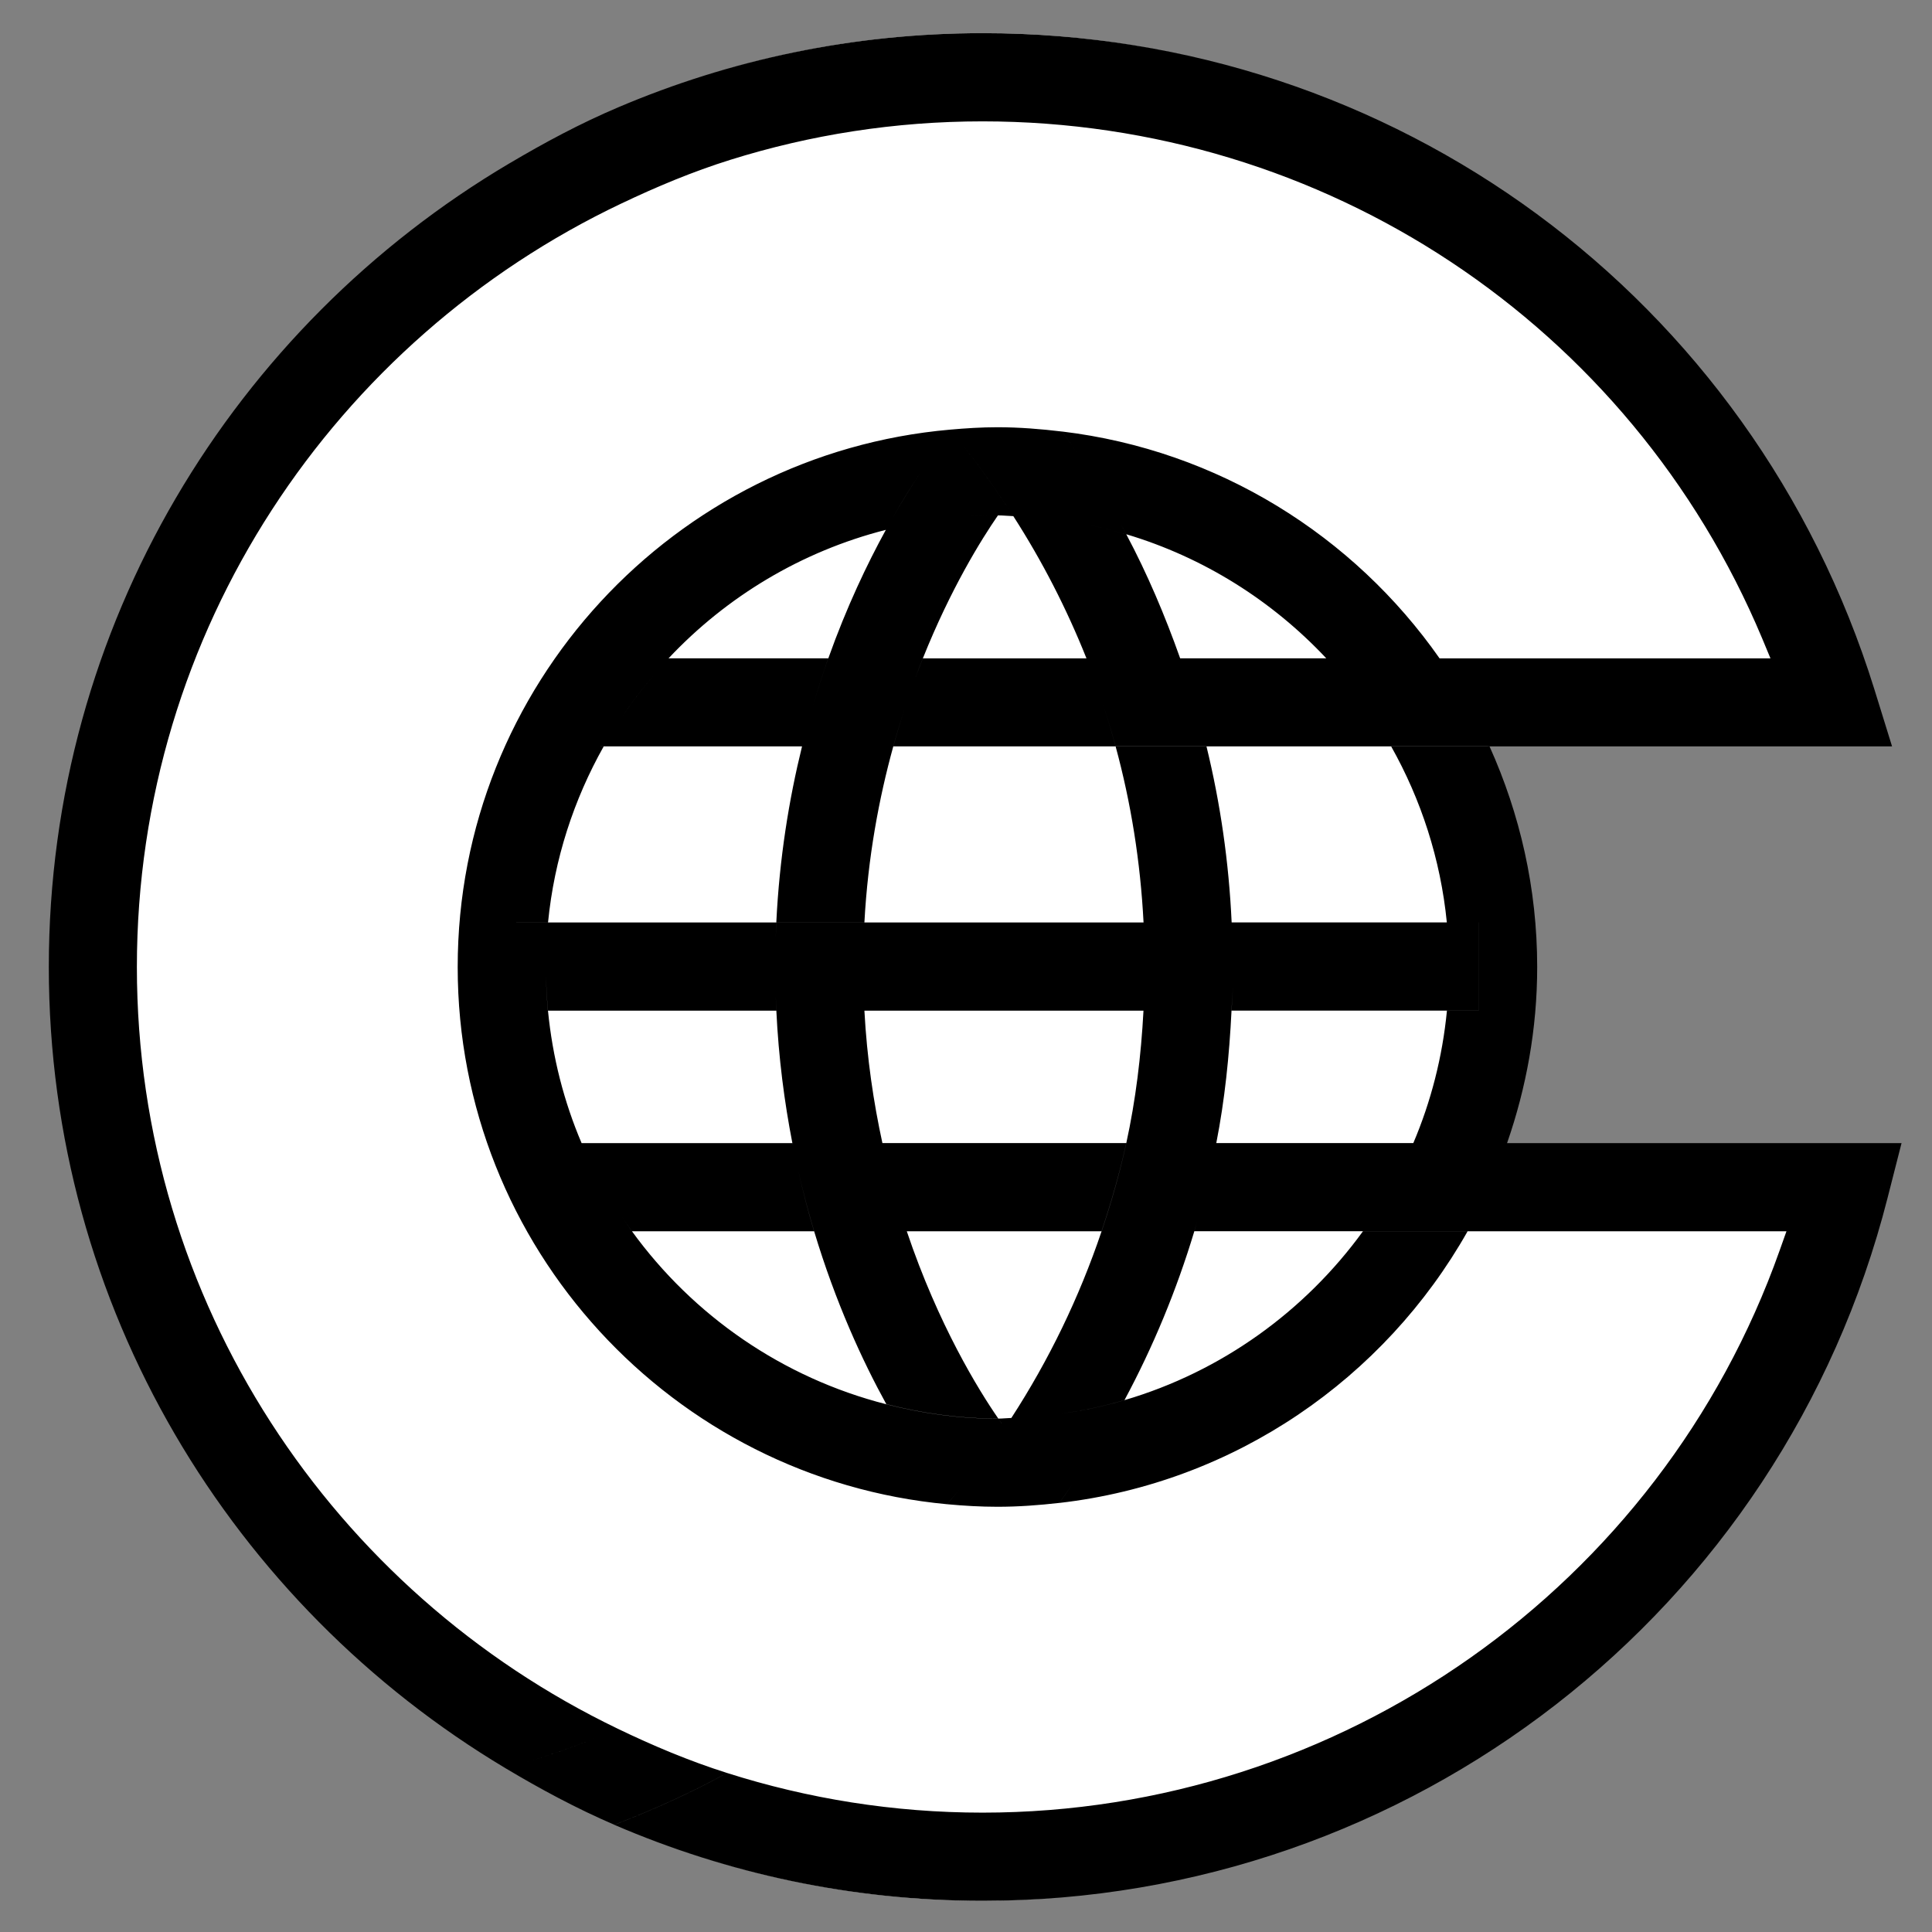
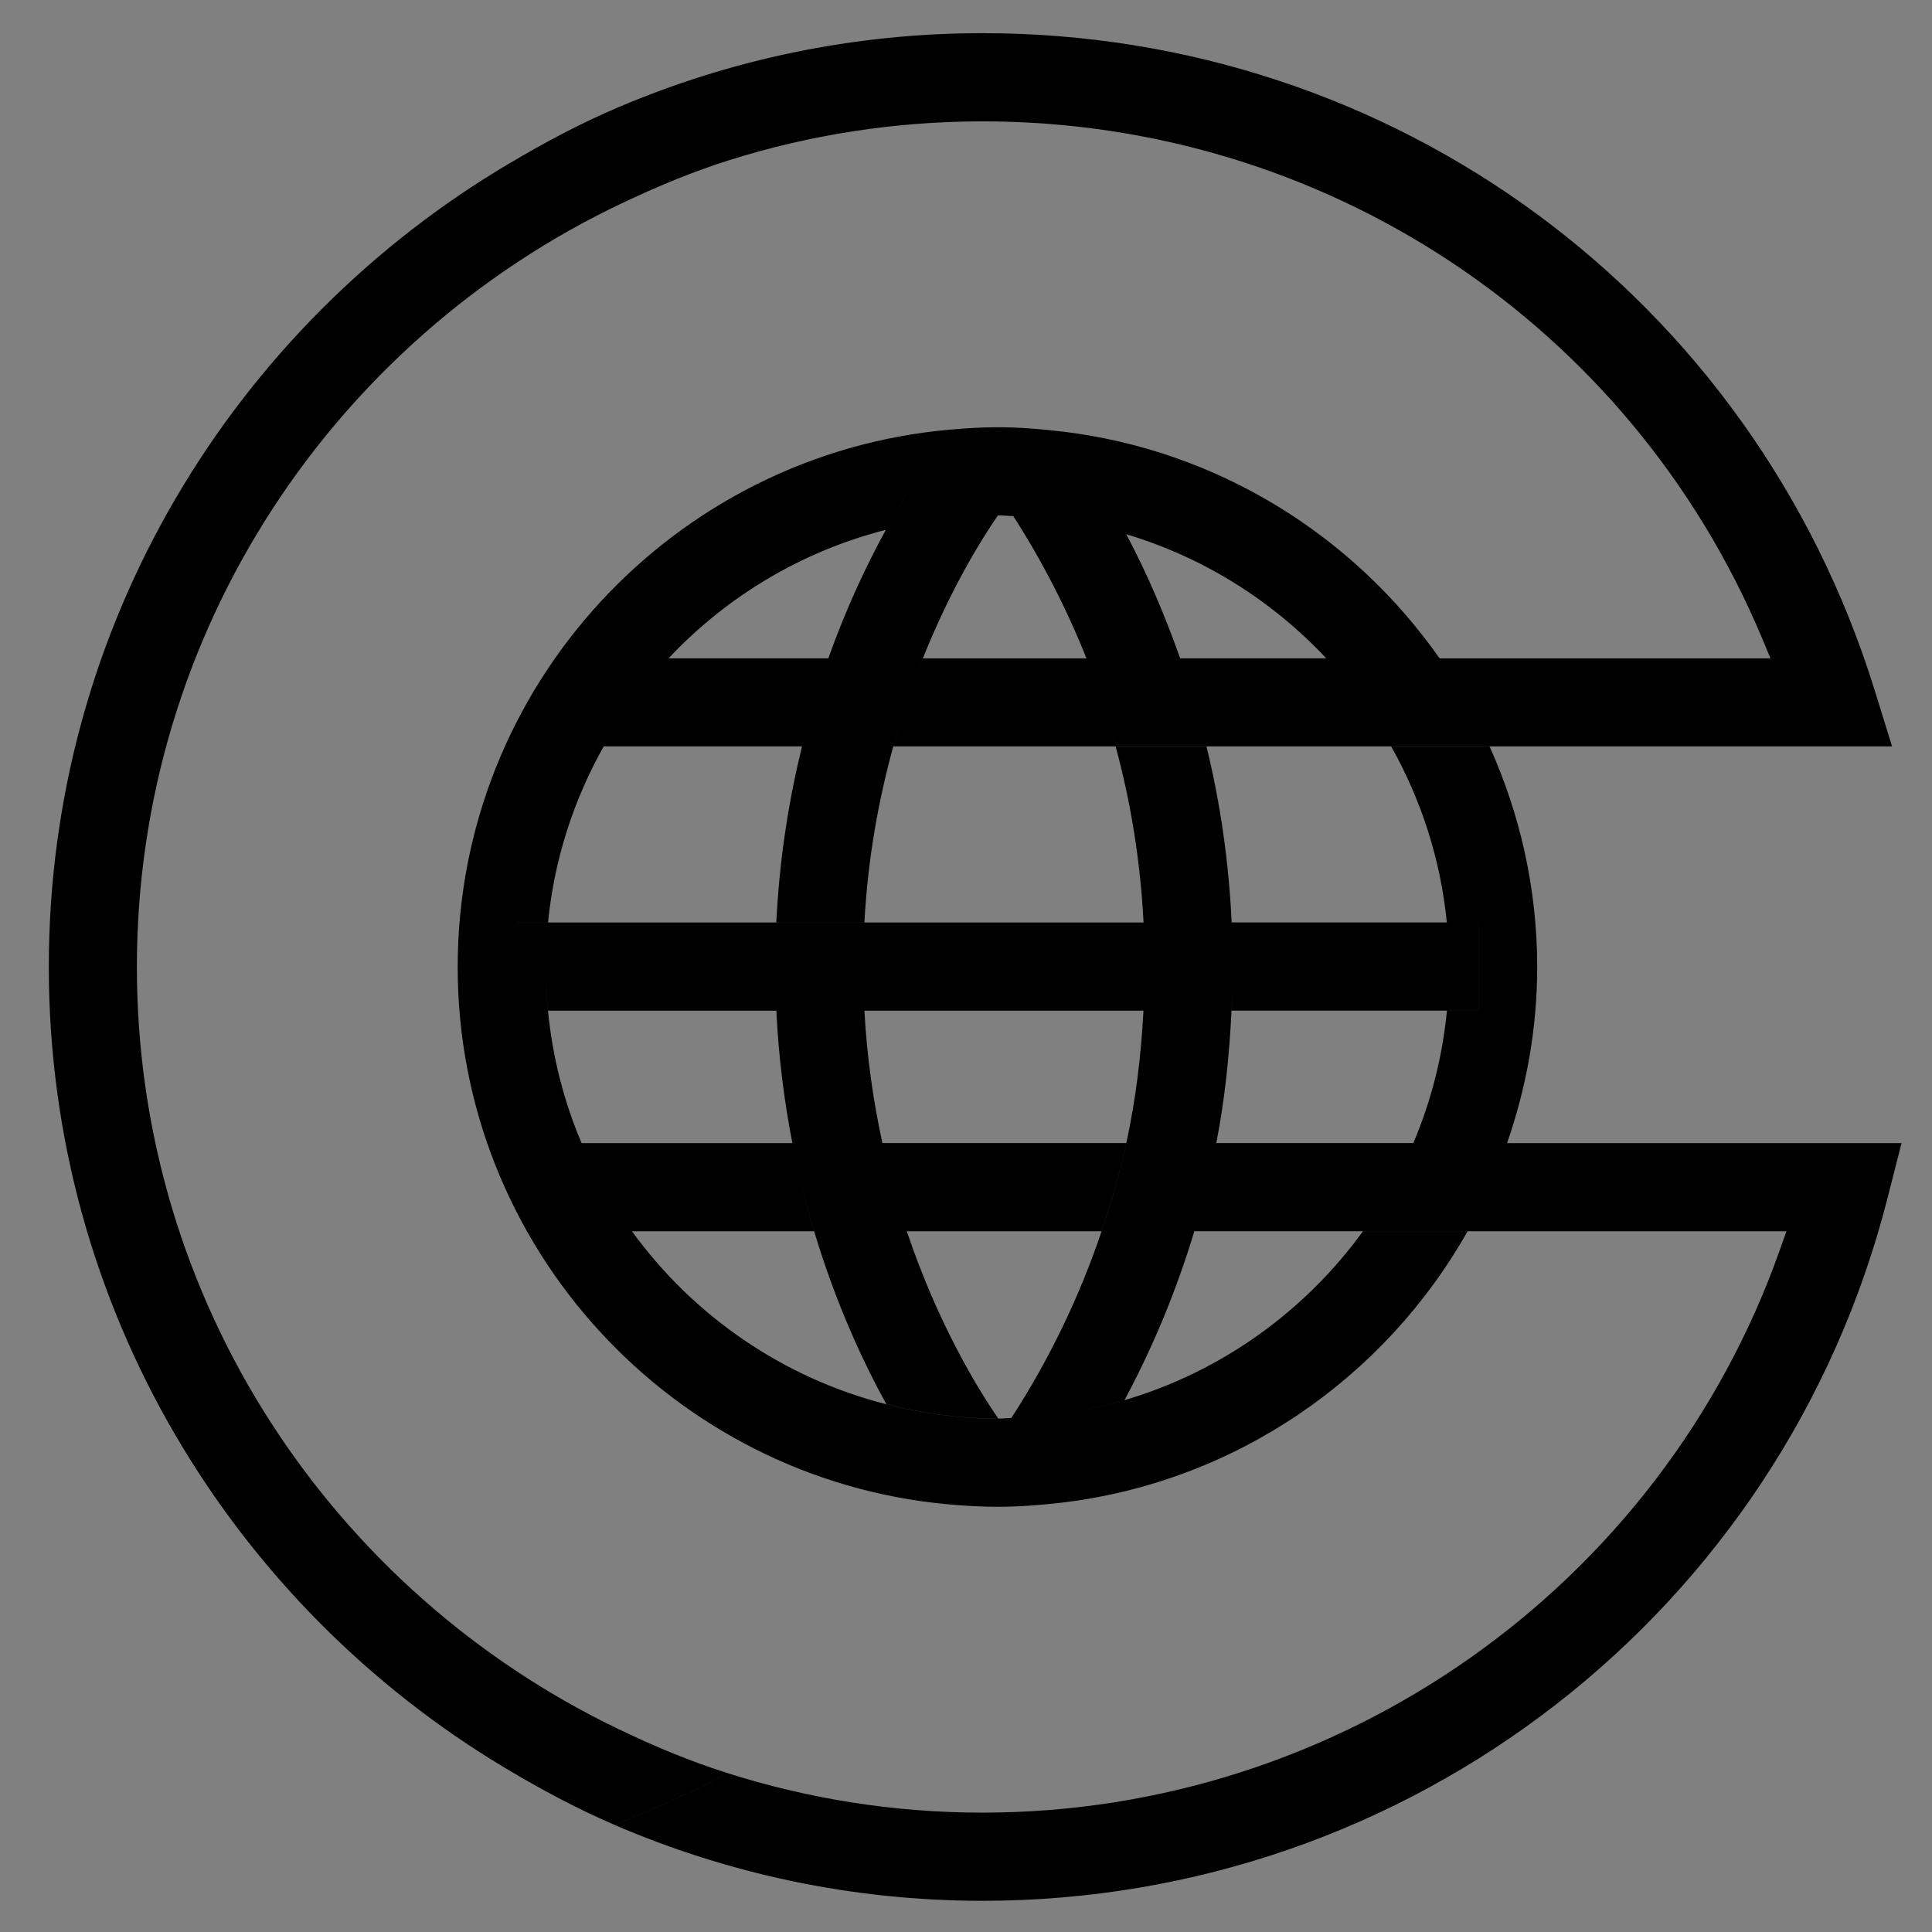
<svg xmlns="http://www.w3.org/2000/svg" id="_レイヤー_1" data-name="レイヤー 1" width="60" height="60" version="1.1" viewBox="0 0 60 60">
  <rect x="0" y="0" width="60" height="60" fill="#808080" stroke="none" />
  <defs>
    <style>
      .cls-1 {
        fill: #000;
      }

      .cls-1, .cls-2 {
        stroke-width: 0px;
      }

      .cls-2 {
        fill: #fff;
      }
    </style>
  </defs>
-   <path class="cls-2" d="M46.233,22.207l-.36,14.606,12.599.114s-8.755,22.102-27.95,22.102c-15.889,0-28.769-12.984-28.769-29S14.633,1.03,30.522,1.03c13.128,0,24.202,8.863,27.654,20.977-7.666,0-11.943.199-11.943.199Z" />
  <path class="cls-1" d="M46.805,35.5c0-0.0 0-.001 0-.001h-.001c.596-1.716.935-3.551.935-5.469,0-2.441-.537-4.755-1.479-6.848h-3.055c.926,1.646,1.533,3.496,1.728,5.465h-6.683c-.086-1.875-.351-3.702-.781-5.465h-2.822c.478,1.755.77,3.584.867,5.465h-0c.023.444.068.883.068,1.332,0,.217-.01.431-.023.644.013-.213.023-.427.023-.643,0-.451-.045-.888-.068-1.332h-11.404c-.008.154-.013.309-.019.463.005-.155.011-.31.018-.463h-7.09s-0.0 0-0.0 0h-.986v-.001h.987c.193-1.97.802-3.82,1.728-5.466h-.102v-2.736h0v2.735h6.262c-.405,1.644-.702,3.472-.799,5.466h2.736c.109-2.022.451-3.85.897-5.466h-.001c.201-.726.424-1.409.656-2.045-.233.636-.454,1.319-.655,2.045h6.904c-.127-.466-.265-.928-.415-1.385.15.456.288.918.416,1.385h8.558c-.559-.994-1.238-1.908-2.015-2.735h0c.776.826,1.456,1.741,2.015,2.735h3.055c0.0 0.0 0.0 0.0 0.0 0h12.5l-.55-1.775C54.419,9.221,43.289,1.03,30.515,1.03c-4.013,0-7.837.822-11.316,2.303-0-0-0-0-0-0-1.175.498-2.293,1.098-3.382,1.743-0-0-.001-0-.001-0C7.274,10.128,1.516,19.408,1.516,30.031c0,10.573,5.707,19.817,14.182,24.882,1.198-.331,2.364-.734,3.485-1.227-8.816-4.241-14.932-13.236-14.932-23.655,0-10.462,6.163-19.485,15.035-23.706 0.0 0.0.001 0.0.001 0,1.098-.523,2.224-.996,3.399-1.363 0.0 0.0 0.0 0.0 0.0 0,2.473-.774,5.102-1.193,7.828-1.193,10.618,0,20.12,6.302,24.21,16.053l.26.625h-10.276c-0-0-0-0-0-0h-0c-2.67-3.813-6.879-6.464-11.723-7.046.181.254.359.51.533.769-.174-.259-.352-.515-.533-.768-.659-.079-1.327-.134-2.009-.134-.498,0-.987.032-1.474.075.686.815,1.311,1.678,1.893,2.574-.582-.895-1.207-1.759-1.893-2.574-8.553.75-15.288,7.942-15.288,16.689,0,8.714,6.687,15.892,15.199,16.683.438-.513.85-1.047,1.245-1.594-.395.547-.808,1.081-1.244,1.594.514.048,1.035.079,1.562.079.65,0,1.291-.048,1.923-.12.139-.192.274-.388.41-.583-.135.196-.271.391-.41.584,5.446-.625,10.099-3.868,12.679-8.437h9.902l-.213.6c-3.7,10.442-13.648,17.455-24.753,17.455-2.765,0-5.428-.435-7.935-1.232-1.121.62-2.296,1.144-3.501,1.61,3.512,1.513,7.375,2.36,11.436,2.36,13.277,0,24.832-8.974,28.105-21.825l.435-1.705h-12.248ZM34.47,15.685c.175.299.345.601.508.907,2.405.718,4.535,2.067,6.211,3.853h-4.538c.238.669.45,1.35.638,2.041-.188-.691-.4-1.372-.638-2.041h0c-.471-1.329-1.019-2.622-1.673-3.852-.401-.12-.81-.22-1.225-.302.416.082.825.182,1.225.302-.163-.307-.333-.609-.508-.908ZM31.107,15.838l0.0 0c-.034.047-.077.111-.115.167h-0c.038-.057.081-.12.115-.167ZM30.976,16.005h0c-.37,0-.736.018-1.099.048.362-.03.728-.048,1.098-.048ZM30.992,16.006c.161,0,.317.018.478.023 0.0 0.0.001.001.001.001.128.005.255.012.382.019-.127-.008-.255-.015-.383-.019.892,1.388,1.653,2.865,2.271,4.416h-5.08c-.082.204-.163.414-.243.63.079-.216.16-.426.242-.63.867-2.167,1.816-3.693,2.332-4.44ZM28.598,14.658c-.252.377-.559.865-.896,1.457.336-.593.644-1.081.896-1.457ZM27.511,16.456c0-0.0 0-0.0 0-.001.096-.025.192-.047.288-.07-.096.023-.193.045-.288.07-.577,1.053-1.216,2.387-1.787,3.99-.167.468-.325.963-.476,1.477.15-.514.309-1.008.475-1.477h-4.961c1.8-1.915,4.126-3.322,6.748-3.99ZM20.516,20.725c-.442.496-.851,1.02-1.221,1.574.369-.554.779-1.078,1.221-1.574ZM24.61,35.5c.045.231.092.459.142.684-.049-.225-.097-.453-.143-.684h.001ZM18.062,35.5c-.548-1.286-.903-2.667-1.044-4.114h-.001c-.035-.364-.054-.734-.061-1.106.008.372.028.742.063,1.107h7.09c-.007-.153-.012-.307-.018-.461.006.154.011.308.019.46h-0c.07,1.465.249,2.835.498,4.114h-6.547ZM19.622,38.236c-.138-.191-.27-.385-.399-.582.129.197.262.392.4.582h-.001ZM30.976,44.058c-1.193,0-2.346-.165-3.453-.448.341.62.659,1.139.928,1.553-.269-.414-.586-.933-.928-1.553-3.222-.822-5.997-2.753-7.897-5.372h5.656c-.183-.609-.349-1.251-.499-1.92.15.668.318,1.31.5,1.918.668,2.222,1.504,4.031,2.242,5.371,1.105.283,2.26.448,3.453.448h.012c-.005.001-.009.001-.014.001ZM31.107,44.206c-.024-.035-.054-.079-.083-.121.029.042.06.085.084.12l-.001.001ZM31.406,44.036c-.136.004-.267.02-.402.02-.614-.888-1.863-2.909-2.843-5.818h6.048c.301-.894.564-1.805.768-2.738h-7.572c-0-0-0-.001-0-.001h-.001c-.276-1.265-.48-2.637-.559-4.112h8.667c-.075,1.404-.242,2.778-.534,4.114h0c-.204.935-.466,1.845-.767,2.737-.695,2.06-1.639,4.005-2.803,5.799ZM45.577,38.238h-3.249c-1.803,2.484-4.393,4.359-7.407,5.245-0.0.001-.001.001-.001.001-.64.187-1.298.327-1.972.42.674-.094,1.334-.234,1.974-.422.89-1.658,1.617-3.413,2.169-5.245.03-.099.058-.199.087-.299-.029.099-.056.2-.086.299h5.236c.203-.279.393-.568.576-.861-.183.293-.373.581-.576.861h3.249c-0.0 0-0.0.001-0.0.001ZM43.731,35.849c.054-.117.111-.231.161-.35h0c-.051.119-.108.233-.162.35ZM45.921,31.387h-.985c-.14,1.445-.498,2.828-1.044,4.112h-6.119c.263-1.338.405-2.717.473-4.114h-2.734s-0-0,0-0h2.733c.014-.255.033-.508.049-.762-.015.254-.035.507-.047.762h6.687c.043-.446.068-.897.068-1.354,0-.194-.007-.387-.015-.58.008.193.015.385.015.58,0,.457-.025.908-.068,1.354h.985v-2.737h.001v2.738ZM22.579,55.061c-1.173-.371-2.301-.847-3.397-1.375-1.121.494-2.287.897-3.485,1.227,1.089.65,2.208,1.252,3.381,1.757,1.205-.466,2.38-.99,3.501-1.61Z" />
</svg>